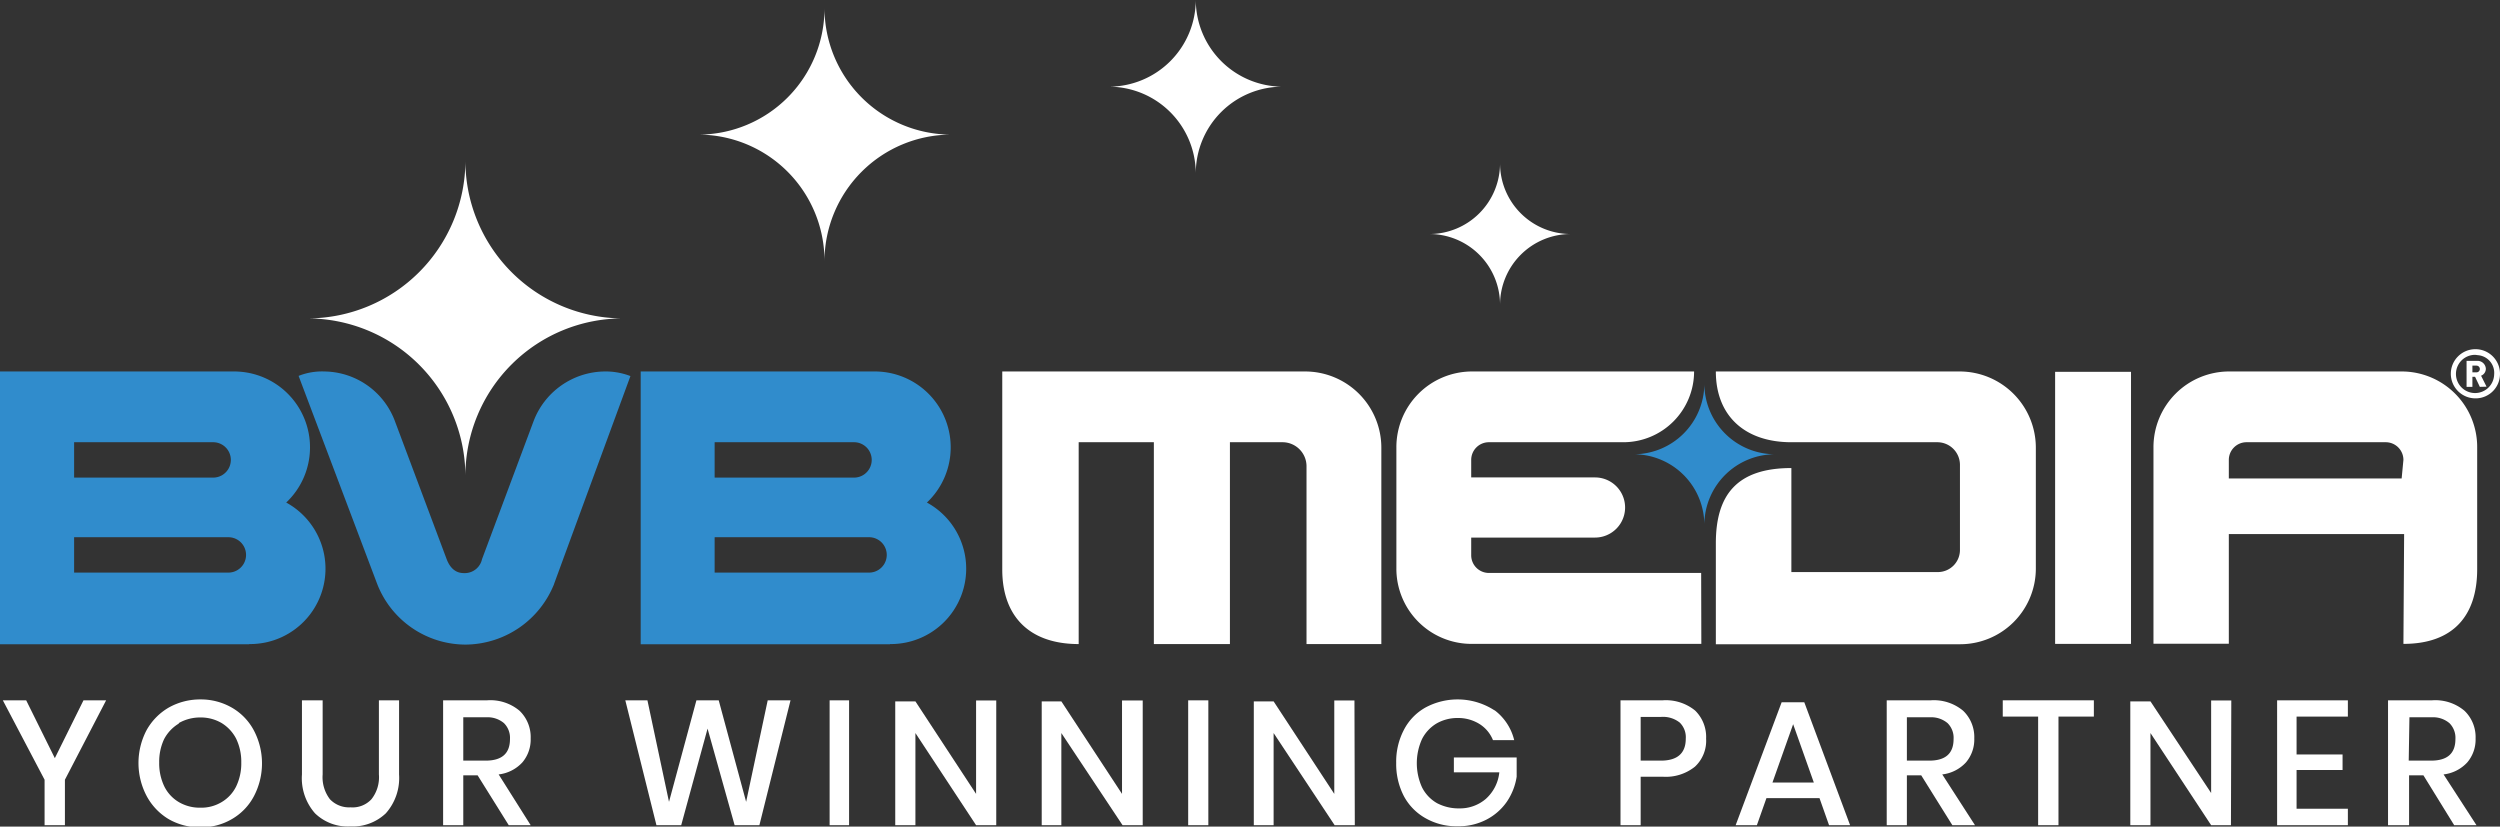
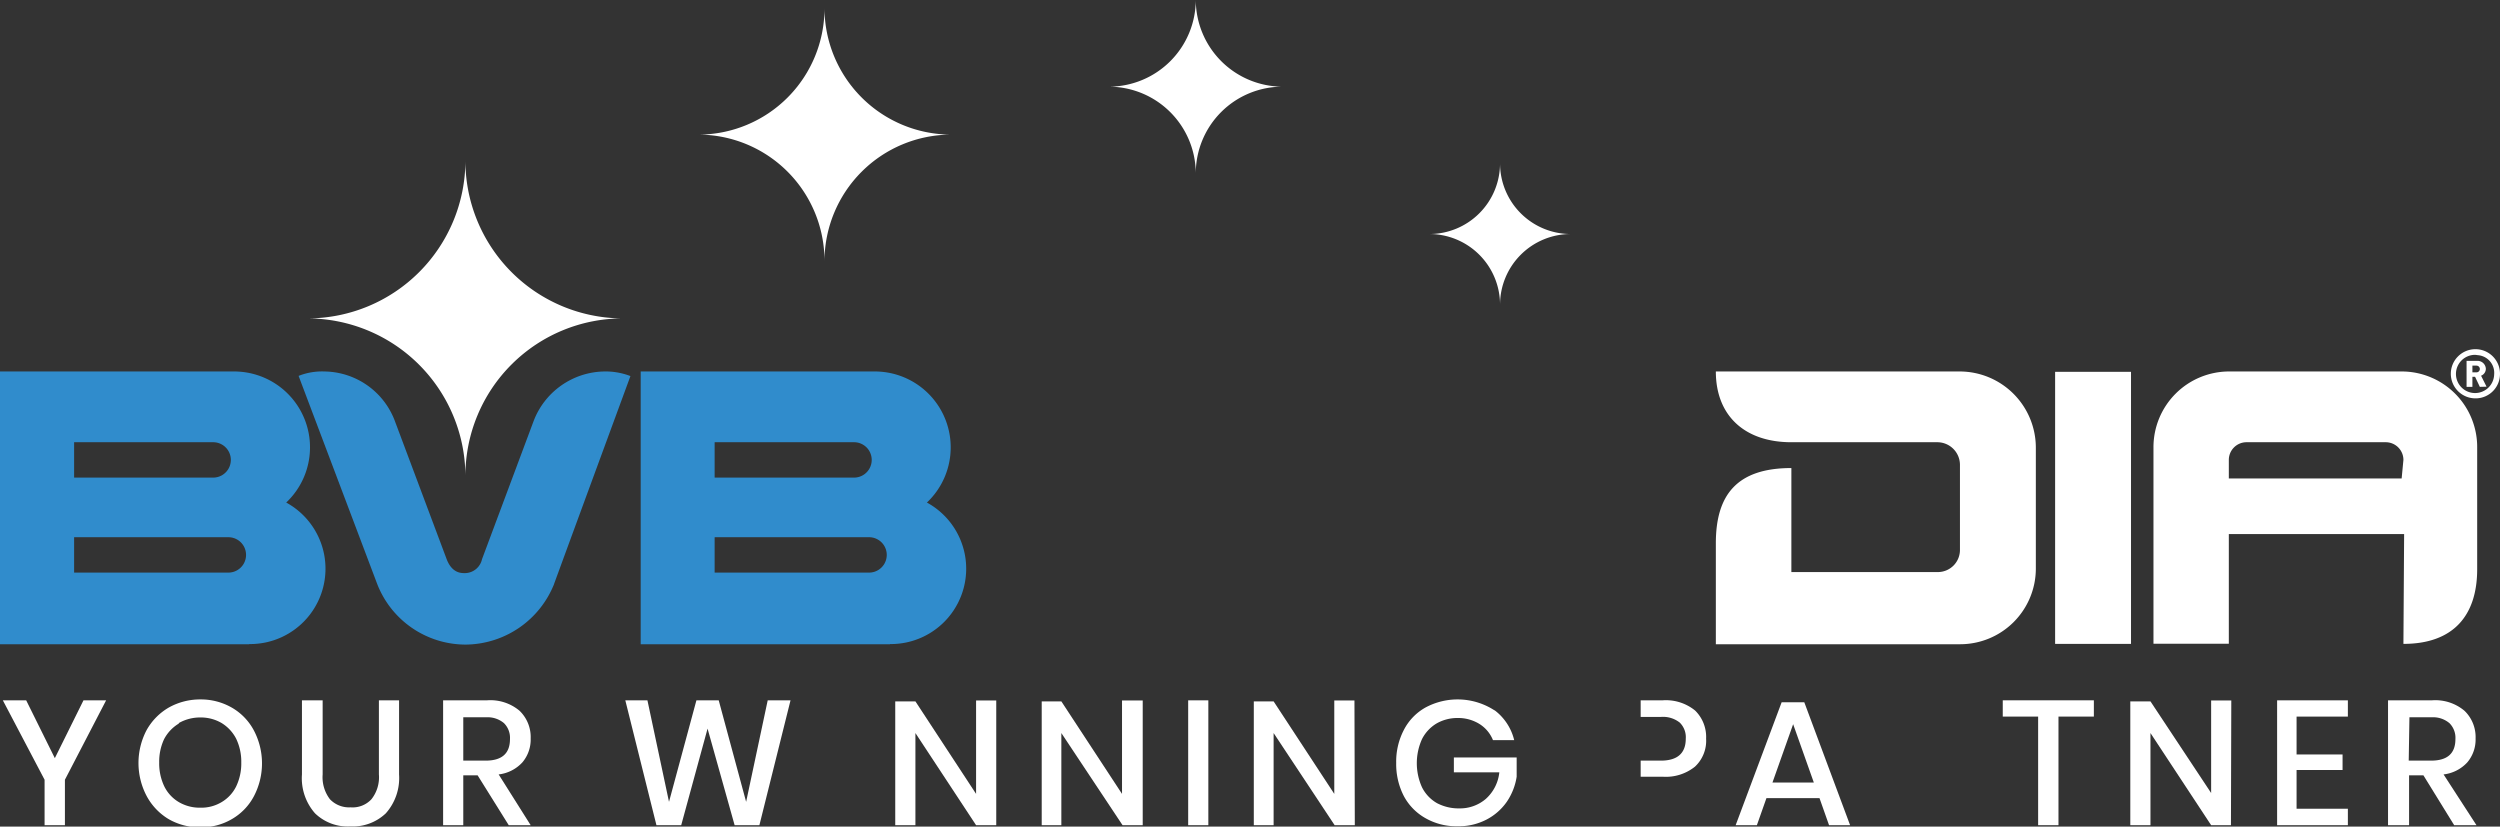
<svg xmlns="http://www.w3.org/2000/svg" id="Layer_1" data-name="Layer 1" viewBox="0 0 141.33 46.73">
  <rect x="0" y="0" width="141.33" height="46.73" fill="#333333" stroke="none" />
  <defs>
    <style>.cls-1{fill:#308ccc;}.cls-2{fill:#fff;}</style>
  </defs>
  <title>BVB Media</title>
-   <path class="cls-1" d="M96.35,29.63a4,4,0,0,0-3.95-3.95,4,4,0,0,0,3.95-3.95,4,4,0,0,0,4,3.95A4,4,0,0,0,96.35,29.63Z" />
  <path class="cls-2" d="M84.8,17.23a4,4,0,0,0-4-4,4,4,0,0,0,4-4,4,4,0,0,0,4,4A4,4,0,0,0,84.8,17.23Z" />
  <path class="cls-2" d="M67.6,9.8a4.92,4.92,0,0,0-4.9-4.9A4.92,4.92,0,0,0,67.6,0a4.92,4.92,0,0,0,4.9,4.9,4.9,4.9,0,0,0-4.9,4.9Z" />
  <path class="cls-2" d="M46.61,14.75a7.14,7.14,0,0,0-7.14-7.14A7.14,7.14,0,0,0,46.61.47a7.17,7.17,0,0,0,7.15,7.14A7.17,7.17,0,0,0,46.61,14.75Z" />
  <path class="cls-2" d="M26.31,26.87A8.94,8.94,0,0,0,17.39,18a8.93,8.93,0,0,0,8.92-8.94V9a8.92,8.92,0,0,0,8.84,9h.08A8.9,8.9,0,0,0,26.31,26.87Z" />
  <path class="cls-2" d="M139.94,22.52a1.39,1.39,0,1,1,1.39-1.39h0A1.38,1.38,0,0,1,140,22.52Zm0-2.46a1.08,1.08,0,1,0,1.06,1.1v0a1,1,0,0,0-.91-1.08Zm.25,1.81-.27-.57h-.15v.57h-.33V20.4h.6a.47.47,0,0,1,.49.45h0a.42.42,0,0,1-.27.39l.31.62Zm-.19-1.2h-.23v.38H140a.19.19,0,0,0,0-.38Z" />
  <path class="cls-1" d="M14.09,36.42H0V21H13.23a4.29,4.29,0,0,1,2.95,7.41,4.26,4.26,0,0,1-2.09,8ZM4.19,27h7.86a1,1,0,0,0,0-2H4.19Zm0,5.37h8.72a1,1,0,1,0,0-2H4.19Z" />
  <path class="cls-1" d="M50.31,36.42H36.22V21H49.45a4.29,4.29,0,0,1,2.95,7.41,4.26,4.26,0,0,1-2.09,8ZM40.4,27h7.88a1,1,0,0,0,0-2H40.4Zm0,5.37h8.73a1,1,0,1,0,0-2H40.4Z" />
  <path class="cls-1" d="M31.33,33a5.43,5.43,0,0,1-5,3.44,5.37,5.37,0,0,1-5-3.41L16.88,21.25A3.58,3.58,0,0,1,18.33,21a4.31,4.31,0,0,1,4,2.82l2.92,7.79c.29.76.78.79,1,.79a1,1,0,0,0,1-.79l2.91-7.79a4.35,4.35,0,0,1,4-2.82,3.91,3.91,0,0,1,1.48.26C30.51,35.21,31.33,33,31.33,33Z" />
  <path class="cls-2" d="M135.87,36.4c2.81,0,4.17-1.59,4.17-4.22V25.31A4.27,4.27,0,0,0,135.81,21H126a4.28,4.28,0,0,0-4.26,4.29v11.1H126v-6.2h9.91Zm-.1-9.35H126V26a1,1,0,0,1,1-1h7.87a1,1,0,0,1,1,1Z" />
  <rect class="cls-2" x="116.18" y="21.02" width="4.29" height="15.38" />
-   <path class="cls-2" d="M96.17,32.39h-12a1,1,0,0,1-1-1v-1h7a1.7,1.7,0,1,0,0-3.4h-7V26a1,1,0,0,1,1-1h7.6a4,4,0,0,0,4-4H83.2a4.28,4.28,0,0,0-4.26,4.29v6.85a4.25,4.25,0,0,0,4.24,4.26h13Z" />
  <path class="cls-2" d="M97,30.71v5.71h13.8a4.28,4.28,0,0,0,4.29-4.26V25.31A4.31,4.31,0,0,0,110.78,21H97c0,2.5,1.63,4,4.27,4h8.25a1.28,1.28,0,0,1,1.28,1.28v4.78a1.25,1.25,0,0,1-1.24,1.28h-8.29V26.46C98.17,26.46,97,28,97,30.71Z" />
-   <path class="cls-2" d="M56.66,32.2c0,2.62,1.51,4.21,4.32,4.21V25h4.25V36.41h4.3V25h3a1.36,1.36,0,0,1,1.33,1.33V36.41h4.23V25.31A4.31,4.31,0,0,0,73.78,21H56.66Z" />
  <path class="cls-2" d="M6,39.59,3.67,44.08v2.57H2.52V44.08L.16,39.59H1.48L3.1,42.86l1.62-3.27Z" />
  <path class="cls-2" d="M13.1,40a3.23,3.23,0,0,1,1.25,1.29,4,4,0,0,1,0,3.73,3.23,3.23,0,0,1-1.25,1.29,3.41,3.41,0,0,1-1.77.46,3.51,3.51,0,0,1-1.79-.46A3.37,3.37,0,0,1,8.29,45a4,4,0,0,1,0-3.73A3.37,3.37,0,0,1,9.54,40a3.61,3.61,0,0,1,1.79-.46A3.51,3.51,0,0,1,13.1,40Zm-3,.91a2.23,2.23,0,0,0-.83.89A3,3,0,0,0,9,43.11a3,3,0,0,0,.29,1.35,2.11,2.11,0,0,0,.83.89,2.32,2.32,0,0,0,1.21.31,2.22,2.22,0,0,0,1.19-.31,2.11,2.11,0,0,0,.83-.89,3,3,0,0,0,.29-1.35,3,3,0,0,0-.29-1.35,2.23,2.23,0,0,0-.83-.89,2.32,2.32,0,0,0-1.19-.31A2.42,2.42,0,0,0,10.12,40.87Z" />
  <path class="cls-2" d="M18.24,39.59v4.19a2.05,2.05,0,0,0,.41,1.4,1.49,1.49,0,0,0,1.17.46A1.45,1.45,0,0,0,21,45.18a2,2,0,0,0,.42-1.4V39.59h1.14v4.19a3,3,0,0,1-.75,2.2,2.71,2.71,0,0,1-2,.74,2.66,2.66,0,0,1-2-.74,3,3,0,0,1-.74-2.2V39.59Z" />
  <path class="cls-2" d="M28.76,46.65,27,43.83h-.81v2.82H25.05V39.59h2.49a2.56,2.56,0,0,1,1.83.59A2.06,2.06,0,0,1,30,41.74a2,2,0,0,1-.47,1.36,2.16,2.16,0,0,1-1.34.68L30,46.65ZM26.19,43h1.26c.92,0,1.38-.4,1.38-1.22a1.17,1.17,0,0,0-.34-.9,1.43,1.43,0,0,0-1-.33H26.19Z" />
  <path class="cls-2" d="M44.69,39.59l-1.76,7.06h-1.4L40,41.19l-1.49,5.46h-1.4l-1.76-7.06h1.25l1.22,5.74,1.55-5.74h1.26l1.55,5.74,1.22-5.74Z" />
-   <path class="cls-2" d="M48,39.59v7.06H46.9V39.59Z" />
  <path class="cls-2" d="M56.32,46.65H55.18l-3.43-5.21v5.21H50.61v-7h1.14l3.43,5.23V39.6h1.14Z" />
  <path class="cls-2" d="M64.6,46.65H63.46L60,41.44v5.21H58.89v-7H60l3.43,5.23V39.6H64.6Z" />
  <path class="cls-2" d="M68.31,39.59v7.06H67.17V39.59Z" />
  <path class="cls-2" d="M76.59,46.65H75.45L72,41.44v5.21H70.88v-7H72l3.43,5.23V39.6h1.14Z" />
  <path class="cls-2" d="M84.49,40.15a3,3,0,0,1,1.11,1.69H84.4a1.92,1.92,0,0,0-.76-.91,2.28,2.28,0,0,0-1.24-.34,2.37,2.37,0,0,0-1.19.31,2.18,2.18,0,0,0-.82.88,3.31,3.31,0,0,0,0,2.73,2.13,2.13,0,0,0,.84.89,2.62,2.62,0,0,0,1.27.3A2.24,2.24,0,0,0,84,45.16a2.34,2.34,0,0,0,.76-1.5H82.19v-.84h3.55v1.09a3.44,3.44,0,0,1-.56,1.42,3.18,3.18,0,0,1-1.14,1,3.39,3.39,0,0,1-1.64.38,3.52,3.52,0,0,1-1.82-.46A3.11,3.11,0,0,1,79.36,45a3.94,3.94,0,0,1-.43-1.87,3.87,3.87,0,0,1,.43-1.86A3.05,3.05,0,0,1,80.58,40a3.83,3.83,0,0,1,3.91.16Z" />
-   <path class="cls-2" d="M92.75,43.91v2.74H91.61V39.59H94a2.61,2.61,0,0,1,1.83.58,2.09,2.09,0,0,1,.62,1.59,2,2,0,0,1-.63,1.58,2.63,2.63,0,0,1-1.82.57Zm2.55-2.15a1.16,1.16,0,0,0-.34-.91,1.52,1.52,0,0,0-1.07-.32H92.75V43h1.14C94.83,43,95.3,42.58,95.3,41.76Z" />
+   <path class="cls-2" d="M92.75,43.91v2.74V39.59H94a2.61,2.61,0,0,1,1.83.58,2.09,2.09,0,0,1,.62,1.59,2,2,0,0,1-.63,1.58,2.63,2.63,0,0,1-1.82.57Zm2.55-2.15a1.16,1.16,0,0,0-.34-.91,1.52,1.52,0,0,0-1.07-.32H92.75V43h1.14C94.83,43,95.3,42.58,95.3,41.76Z" />
  <path class="cls-2" d="M102.86,45.12h-3l-.54,1.53H98.12l2.6-6.95H102l2.59,6.95H103.4Zm-.32-.88-1.17-3.3-1.17,3.3Z" />
-   <path class="cls-2" d="M110.37,46.65l-1.76-2.82h-.81v2.82h-1.14V39.59h2.49a2.58,2.58,0,0,1,1.83.59,2.06,2.06,0,0,1,.63,1.56,2,2,0,0,1-.47,1.36,2.16,2.16,0,0,1-1.34.68l1.85,2.87ZM107.8,43h1.26c.92,0,1.38-.4,1.38-1.22a1.17,1.17,0,0,0-.34-.9,1.43,1.43,0,0,0-1-.33H107.8Z" />
  <path class="cls-2" d="M118.37,39.59v.92h-2v6.14h-1.15V40.51h-2v-.92Z" />
  <path class="cls-2" d="M126.12,46.65H125l-3.43-5.21v5.21h-1.14v-7h1.14L125,44.83V39.6h1.14Z" />
  <path class="cls-2" d="M129.83,40.51v2.14h2.6v.88h-2.6v2.19h2.9v.93h-4V39.59h4v.92Z" />
  <path class="cls-2" d="M138.74,46.65,137,43.83h-.81v2.82H135V39.59h2.49a2.56,2.56,0,0,1,1.83.59,2.06,2.06,0,0,1,.63,1.56,2,2,0,0,1-.47,1.36,2.16,2.16,0,0,1-1.34.68L140,46.65ZM136.17,43h1.26c.92,0,1.38-.4,1.38-1.22a1.17,1.17,0,0,0-.34-.9,1.43,1.43,0,0,0-1-.33h-1.26Z" />
</svg>